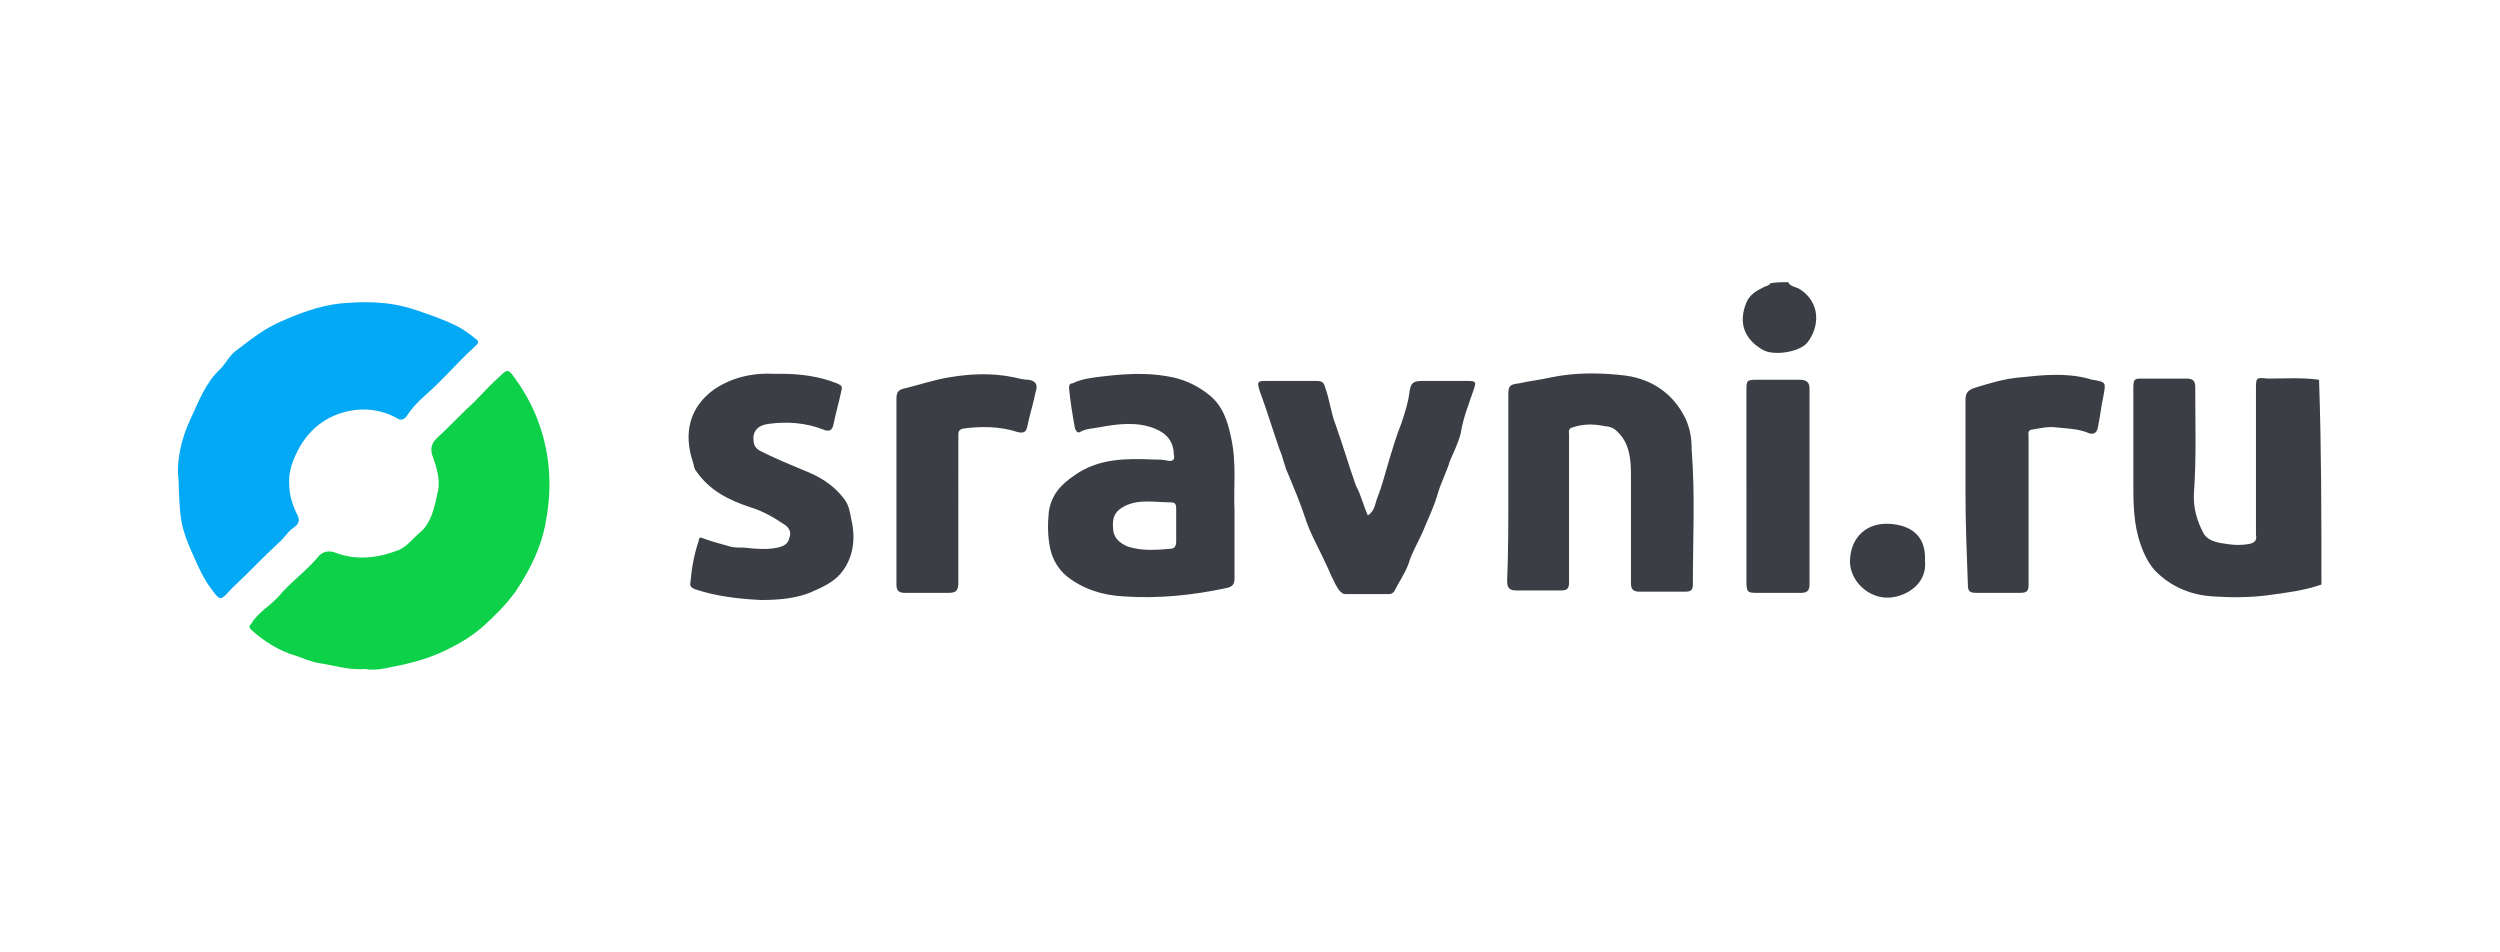
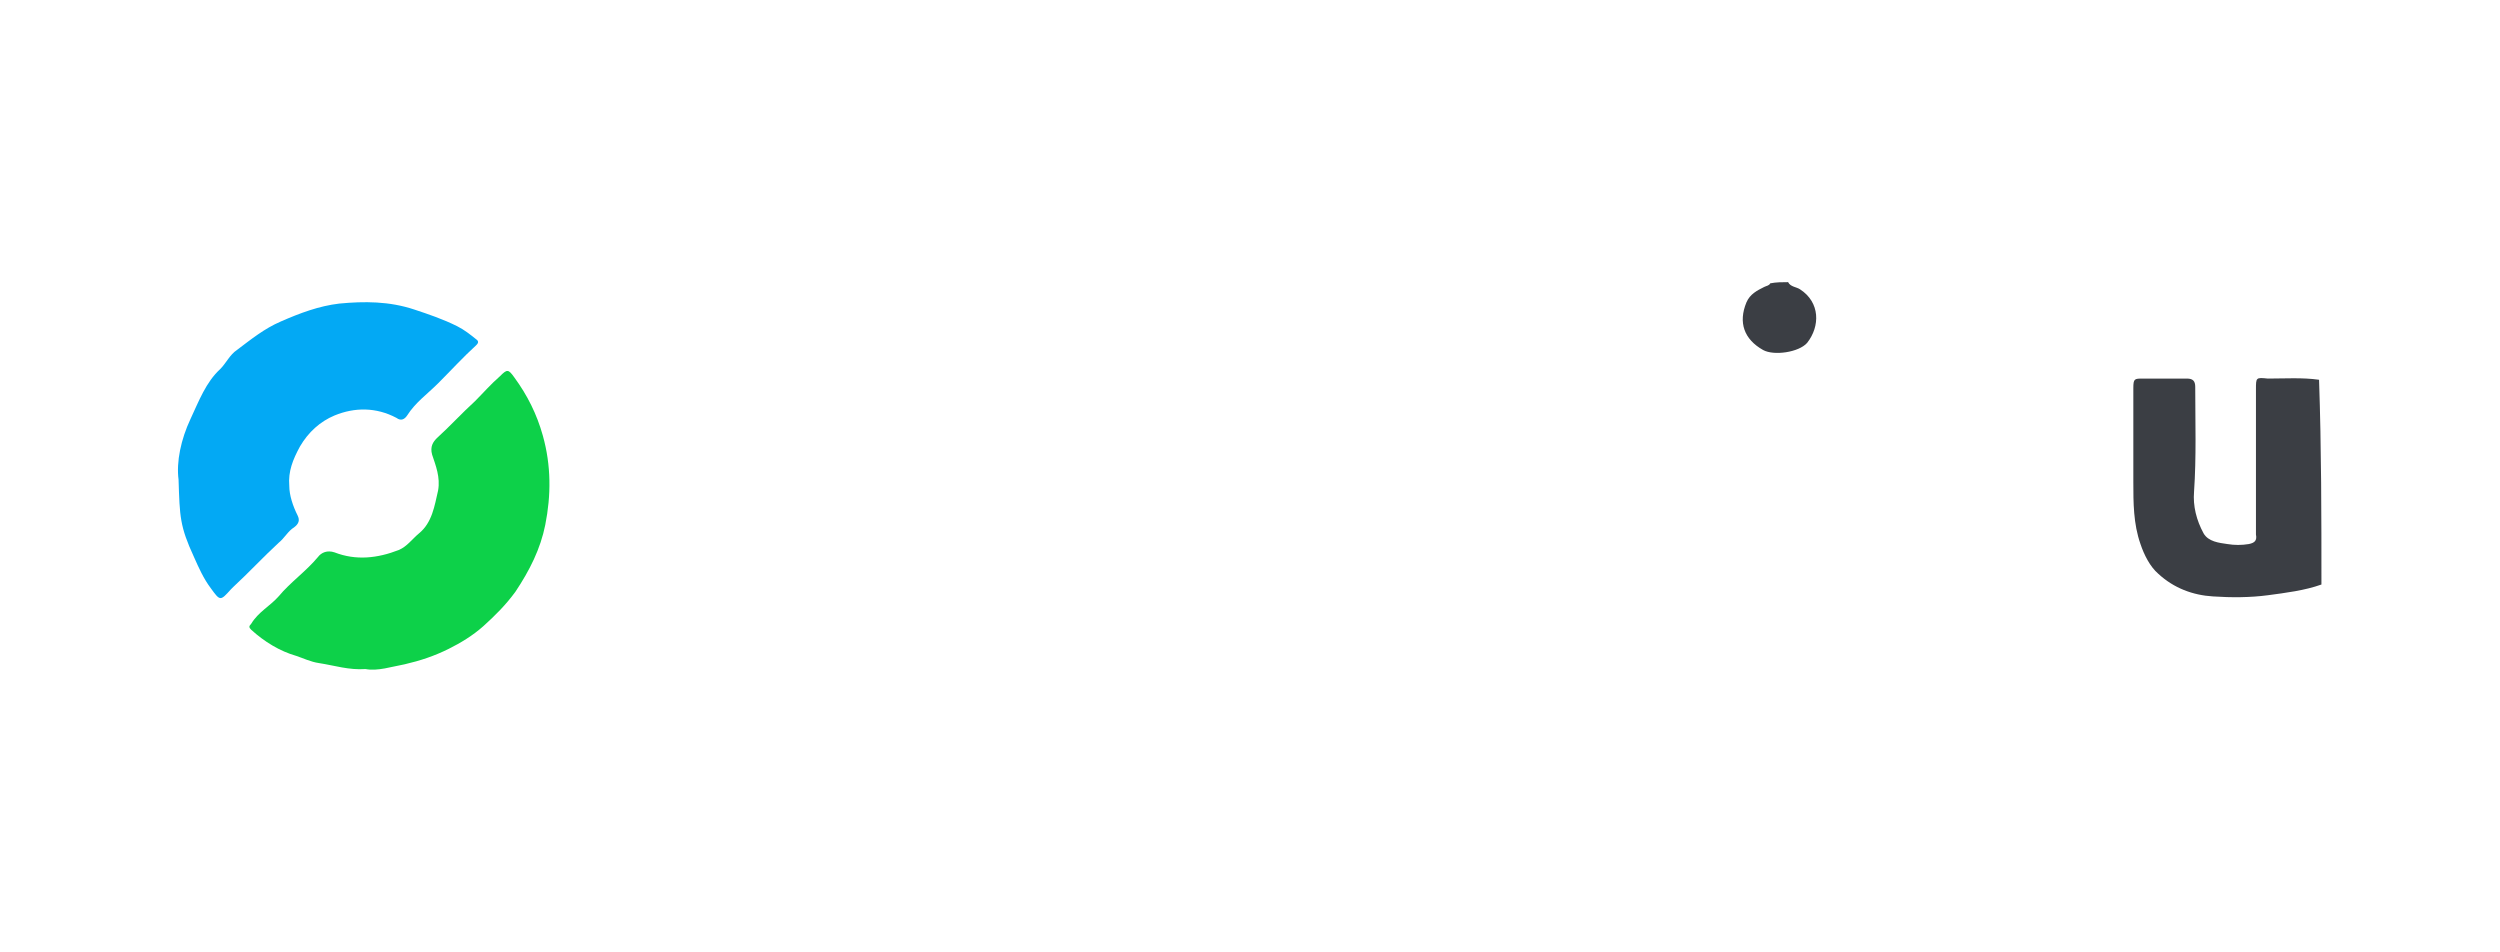
<svg xmlns="http://www.w3.org/2000/svg" width="210" height="80">
  <style>
    .st0{fill:#3b3e44}
  </style>
  <g id="Layer_1">
    <path class="st0" d="M195 49.1c-1.4.5-3 .7-4.5.9-1.5.2-3.1.2-4.6.1-1.7-.1-3.3-.7-4.6-1.9-.7-.6-1.2-1.6-1.5-2.5-.6-1.7-.6-3.5-.6-5.2v-7.9c0-.8.1-.8.8-.8h3.7c.5 0 .7.2.7.7 0 2.9.1 5.9-.1 8.8-.1 1.2.2 2.4.8 3.5.4.7 1.3.8 2 .9.6.1 1.2.1 1.8 0 .5-.1.7-.3.6-.8V32.7c0-1 0-1 1-.9 1.4 0 2.9-.1 4.3.1.2 5.8.2 11.5.2 17.2zM150.2 23.7c.2.4.7.4 1 .6 1.7 1.1 1.7 3.1.6 4.5-.7.8-2.8 1.1-3.7.6-1.6-.9-2.1-2.3-1.4-4 .3-.7.9-1 1.5-1.3.2-.1.4-.1.5-.3.5-.1 1-.1 1.5-.1z" />
-     <path d="M30.7 56.2c-1.4.1-2.6-.3-3.9-.5-.7-.1-1.3-.4-1.9-.6-1.4-.4-2.7-1.2-3.8-2.2-.2-.2-.2-.3 0-.5.6-1 1.6-1.5 2.3-2.3 1-1.2 2.3-2.1 3.3-3.3.3-.4.8-.6 1.4-.4 1.8.7 3.6.5 5.4-.2.7-.3 1.1-.9 1.7-1.4 1.1-.9 1.3-2.3 1.6-3.6.2-1.1-.2-2.1-.5-3-.2-.7.1-1.1.4-1.4 1.1-1 2.1-2.1 3.2-3.1.7-.7 1.3-1.4 2.1-2.1.6-.6.7-.6 1.2.1 1.1 1.5 1.9 3.1 2.4 4.9.7 2.5.7 5 .2 7.5-.4 2-1.3 3.8-2.5 5.6-.8 1.1-1.7 2-2.7 2.9-.9.8-1.9 1.4-2.9 1.9-1.2.6-2.4 1-3.7 1.3-1.1.2-2.3.6-3.3.4z" fill="#0dd149" />
+     <path d="M30.7 56.2c-1.4.1-2.6-.3-3.9-.5-.7-.1-1.3-.4-1.9-.6-1.4-.4-2.7-1.2-3.8-2.2-.2-.2-.2-.3 0-.5.6-1 1.6-1.5 2.3-2.3 1-1.2 2.3-2.1 3.3-3.3.3-.4.8-.6 1.4-.4 1.8.7 3.6.5 5.4-.2.7-.3 1.1-.9 1.7-1.4 1.1-.9 1.3-2.3 1.6-3.6.2-1.1-.2-2.1-.5-3-.2-.7.1-1.1.4-1.4 1.1-1 2.1-2.1 3.2-3.1.7-.7 1.3-1.4 2.1-2.1.6-.6.7-.6 1.2.1 1.1 1.5 1.9 3.1 2.4 4.9.7 2.5.7 5 .2 7.5-.4 2-1.3 3.8-2.5 5.6-.8 1.1-1.7 2-2.7 2.9-.9.8-1.9 1.4-2.9 1.9-1.2.6-2.4 1-3.7 1.3-1.1.2-2.3.6-3.3.4" fill="#0dd149" />
    <path d="M15 40.3c-.2-1.5.2-3.4 1-5.1.7-1.5 1.3-3.1 2.5-4.2.5-.5.8-1.2 1.4-1.6 1.2-.9 2.3-1.8 3.7-2.4 1.6-.7 3.2-1.3 4.9-1.5 2.1-.2 4.2-.2 6.3.5 1.2.4 2.4.8 3.6 1.4.6.3 1.1.7 1.6 1.1.3.2.1.4 0 .5-1.1 1-2.1 2.1-3.2 3.2-.9.9-1.9 1.6-2.6 2.7-.2.3-.5.5-.9.2-1.7-.9-3.5-.9-5.2-.2-1.2.5-2.2 1.4-2.9 2.6-.6 1.1-1 2.1-.9 3.3 0 .8.3 1.7.7 2.5.2.4.1.7-.3 1-.5.3-.8.9-1.3 1.3-1.3 1.2-2.5 2.5-3.8 3.7l-.2.2c-.9 1-.9 1-1.7-.1-.6-.8-1-1.7-1.4-2.6-1.2-2.6-1.2-3.4-1.3-6.5z" fill="#03a9f4" />
-     <path class="st0" d="M103.7 42.9v5.7c0 .5-.2.7-.7.8-2.8.6-5.7.9-8.6.7-1.8-.1-3.4-.6-4.8-1.7-.7-.6-1.2-1.4-1.4-2.4-.2-1-.2-2-.1-3 .2-1.4 1-2.3 2.2-3.1 2-1.4 4.3-1.4 6.6-1.3.4 0 .8 0 1.2.1.5.1.6-.2.5-.5 0-1.1-.6-1.8-1.6-2.2-1.5-.6-3.1-.4-4.7-.1-.5.1-1.1.1-1.6.4-.2.1-.3-.1-.4-.3-.2-1.1-.4-2.3-.5-3.4 0-.3.1-.4.3-.4.8-.4 1.8-.5 2.7-.6 1.7-.2 3.5-.3 5.2 0 1.3.2 2.5.7 3.6 1.6 1.1.9 1.5 2.1 1.8 3.5.5 2.2.2 4.4.3 6.2zm-4.9 1.3v-1.4c0-.3 0-.6-.4-.6-1.3 0-2.7-.3-3.9.3-.8.4-1.1.9-1 1.9 0 .7.5 1.2 1.2 1.5 1.2.4 2.4.3 3.6.2.4 0 .5-.3.5-.6v-1.3zM126.7 41.1v-7.9c0-.8.1-.9.9-1 .9-.2 1.8-.3 2.7-.5 1.9-.4 3.9-.4 5.8-.2 2.4.2 4.4 1.4 5.5 3.7.4.9.5 1.7.5 2.6.3 3.8.1 7.5.1 11.3 0 .4-.1.6-.6.6h-3.9c-.5 0-.7-.2-.7-.7v-9.1c0-1.3-.1-2.7-1.2-3.7-.3-.3-.7-.4-1-.4-.9-.2-1.8-.2-2.7.1-.4.1-.3.4-.3.6V48.9c0 .5-.1.7-.7.7h-3.7c-.6 0-.8-.2-.8-.8.1-2.4.1-5 .1-7.7zM65.6 31.4c1.6 0 3.2.2 4.7.8.2.1.5.2.4.5-.2 1-.5 2-.7 3-.1.4-.3.6-.8.4-1.5-.6-3.1-.7-4.6-.5-.9.1-1.4.6-1.3 1.4 0 .4.2.7.6.9 1.2.6 2.4 1.1 3.6 1.6 1.3.5 2.5 1.2 3.4 2.4.4.5.5 1.1.6 1.7.4 1.6.2 3.3-.9 4.6-.7.8-1.7 1.2-2.6 1.6-1.3.5-2.7.6-4.1.6-1.9-.1-3.7-.3-5.5-.9-.3-.1-.5-.3-.4-.6.1-1.2.3-2.3.7-3.5 0-.2.1-.3.3-.2.8.3 1.6.5 2.3.7.3.1.7.1 1.2.1.9.1 1.9.2 2.8 0 .5-.1.9-.3 1-.8.2-.5 0-.9-.5-1.2-.9-.6-1.8-1.1-2.8-1.4-1.8-.6-3.4-1.4-4.5-3-.2-.2-.2-.5-.3-.8-.8-2.4-.3-4.6 1.8-6.1 1.5-1 3.2-1.4 5.1-1.3h.5zM114.9 43.3c.6-.4.6-1 .8-1.5.4-1 .7-2.2 1-3.2.3-1 .6-2 1-3 .3-.9.6-1.8.7-2.7.1-.7.3-.9 1-.9h3.9c.7 0 .7.1.5.7-.4 1.2-.9 2.4-1.1 3.7-.2.8-.6 1.6-.9 2.3-.3 1-.8 1.9-1.1 3-.3 1-.8 2-1.2 3-.4.9-.9 1.7-1.2 2.7-.3.8-.8 1.5-1.2 2.3-.1.1-.2.2-.4.2H113c-.2 0-.3-.1-.5-.3-.5-.7-.8-1.6-1.2-2.4-.6-1.3-1.3-2.5-1.7-3.8-.4-1.2-.9-2.4-1.4-3.6-.3-.6-.4-1.3-.7-2-.6-1.7-1.1-3.4-1.7-5-.2-.7-.2-.8.5-.8h4.3c.4 0 .6.1.7.5.4 1.1.5 2.2.9 3.2.6 1.7 1.1 3.4 1.7 5.1.4.7.6 1.6 1 2.5zM165.1 41.3v-7.7c0-.6.2-.8.7-1 1.3-.4 2.6-.8 3.9-.9 1.9-.2 3.8-.4 5.7.1.1 0 .2.1.4.1 1.1.2 1.1.2.9 1.3-.2.9-.3 1.9-.5 2.8-.1.4-.4.5-.7.4-.9-.4-1.9-.4-2.8-.5-.7-.1-1.4.1-2.1.2-.3.1-.2.4-.2.6v12.4c0 .5-.1.7-.7.7H166c-.6 0-.7-.2-.7-.7-.1-2.7-.2-5.2-.2-7.8zM75.3 41.3v-7.8c0-.6.2-.8.8-.9 1.2-.3 2.4-.7 3.6-.9 1.8-.3 3.6-.4 5.5 0 .4.1.8.2 1.2.2.6.1.8.4.6 1-.2 1-.5 1.9-.7 2.9-.1.5-.3.6-.8.5-1.5-.5-3.1-.5-4.6-.3-.4.1-.4.3-.4.6V49c0 .6-.2.8-.8.8H76c-.5 0-.7-.2-.7-.7v-7.8zM146.7 40.8v-7.9c0-1 0-1 1-1h3.5c.5 0 .8.2.8.7v16.5c0 .5-.2.7-.7.7h-3.6c-.9 0-1 0-1-1v-8zM161.7 47.1c.2 1.9-1.5 3-3 3.1-1.8.1-3.4-1.5-3.3-3.2.1-1.9 1.4-3.1 3.3-3 1.7.1 3.1.9 3 3.1z" />
  </g>
</svg>